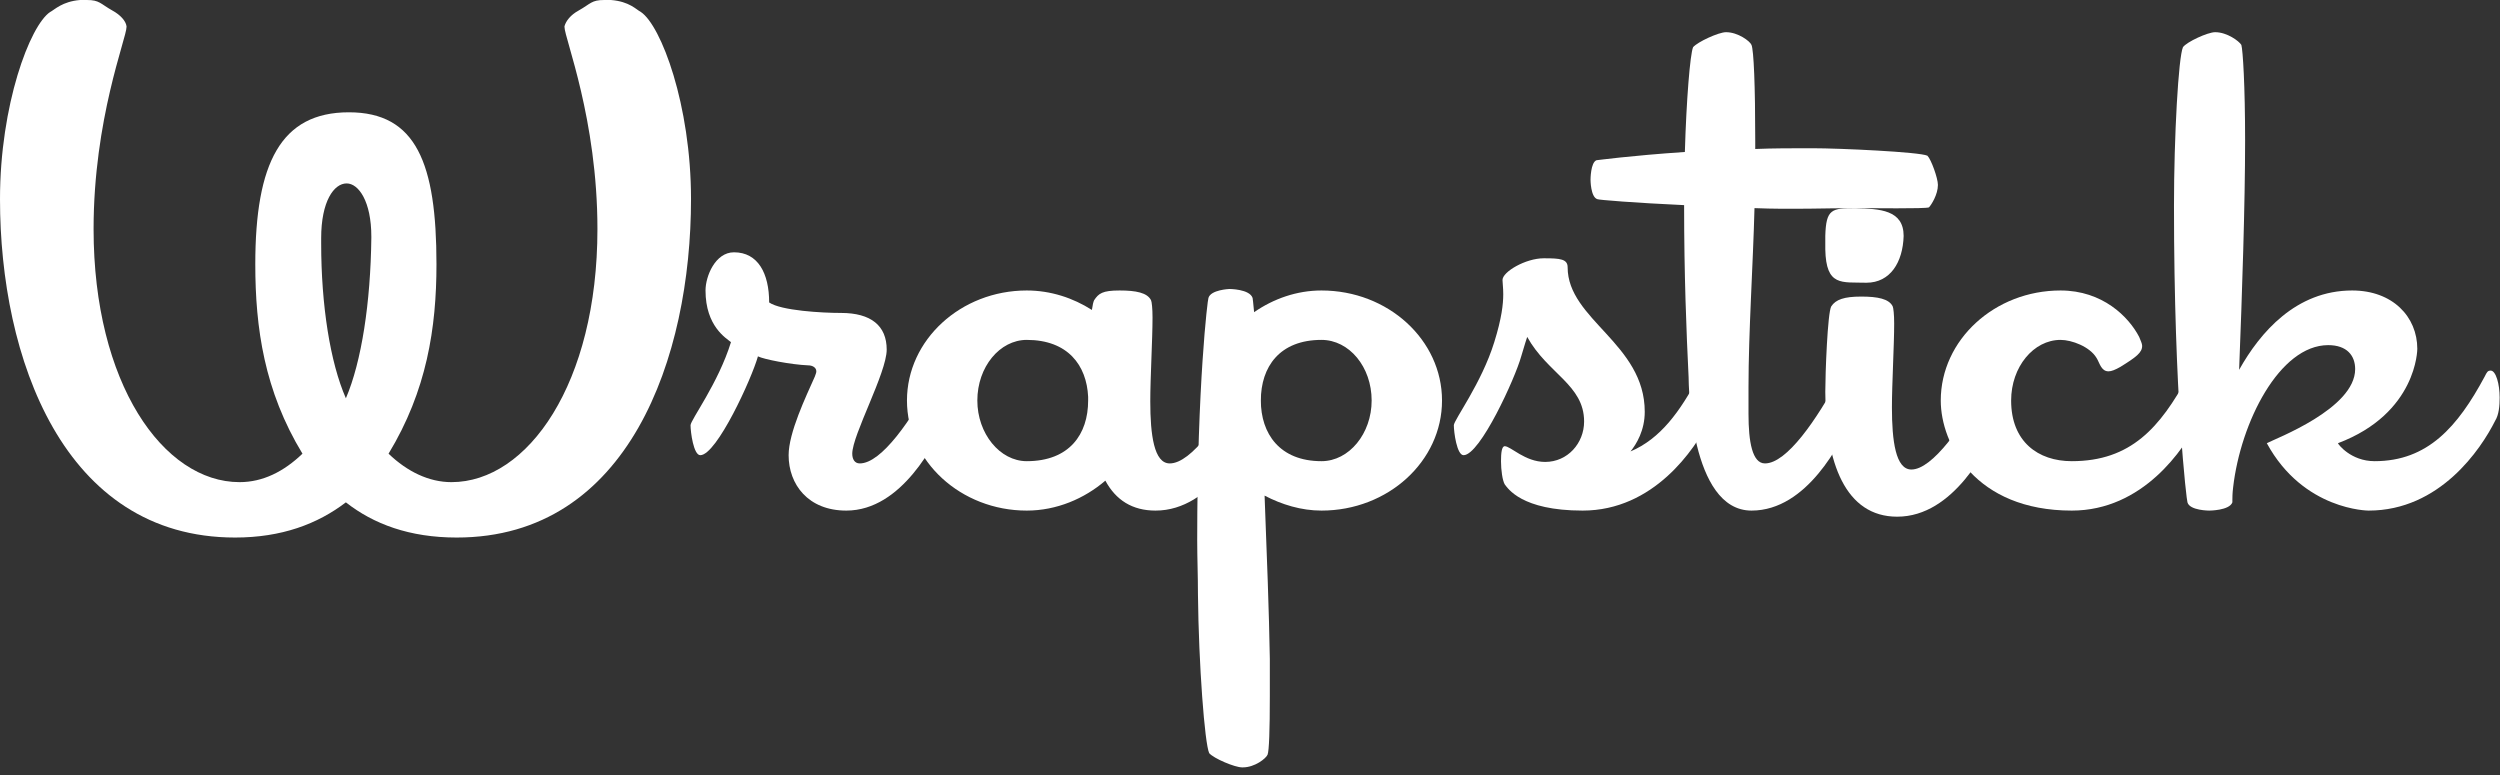
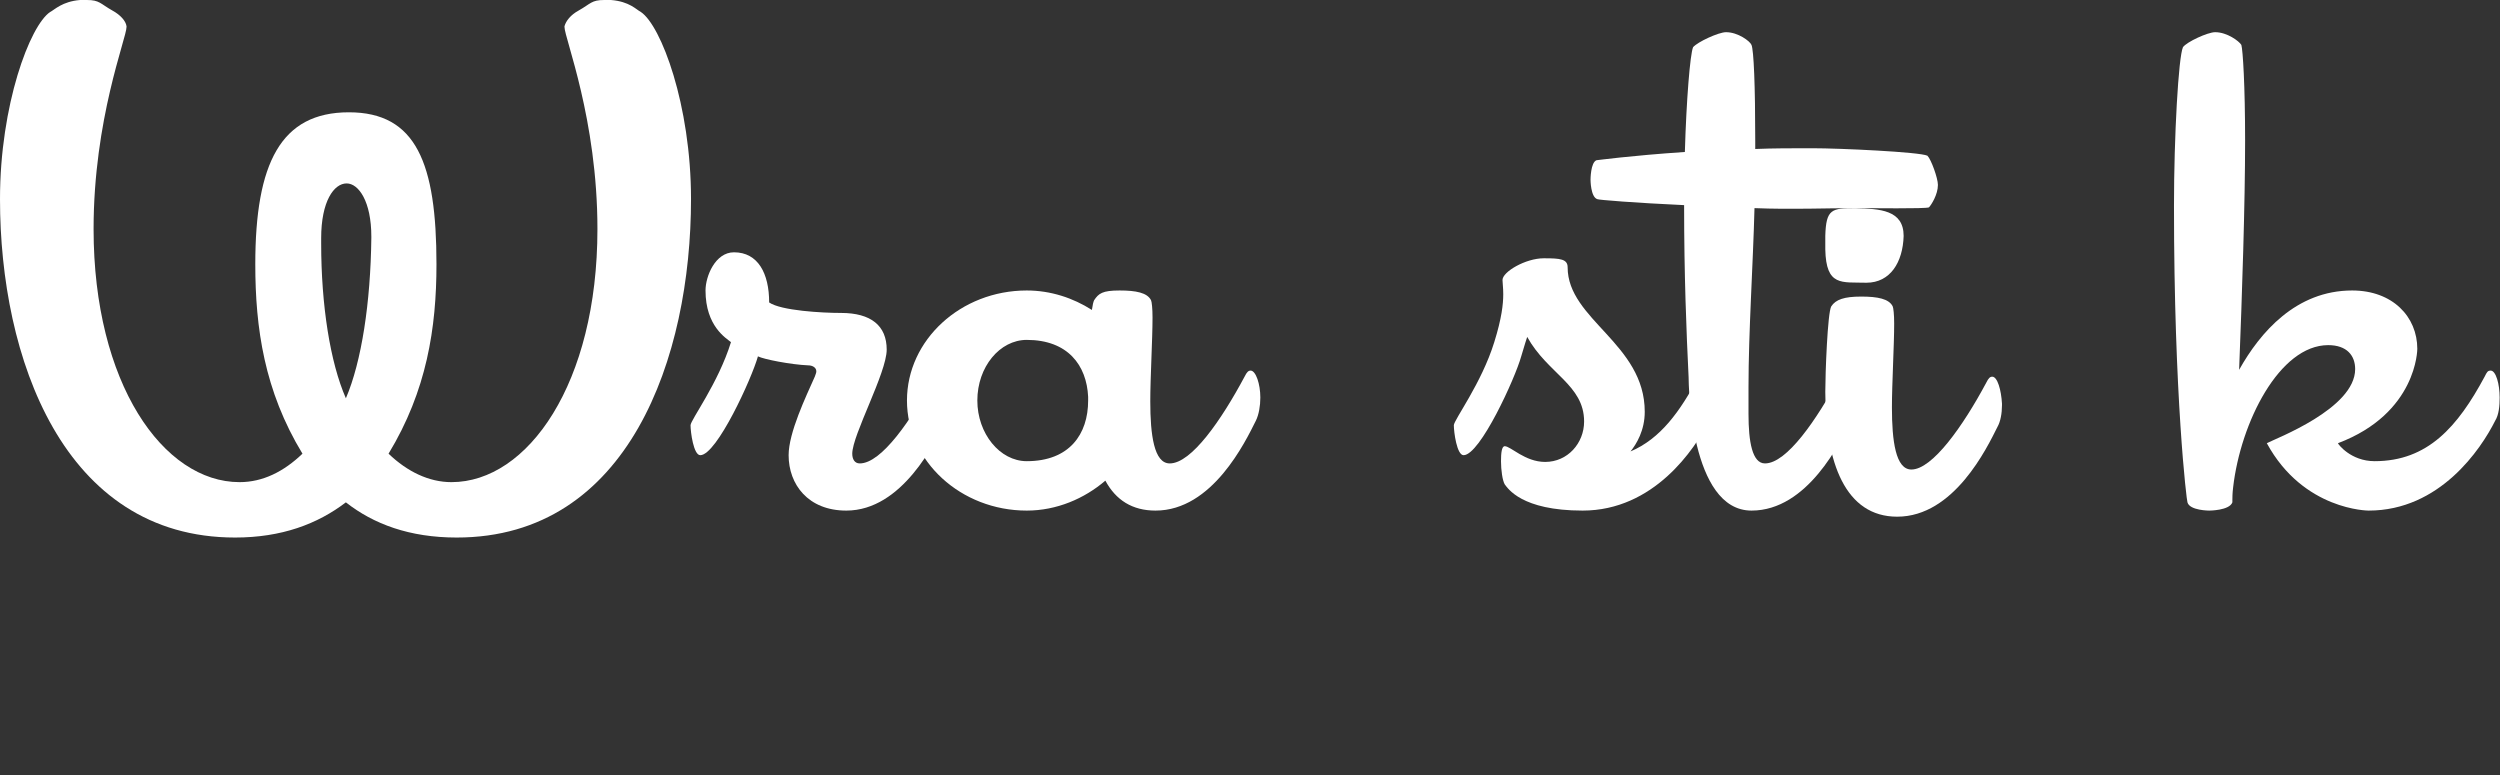
<svg xmlns="http://www.w3.org/2000/svg" width="187" height="58" viewBox="0 0 187 58" fill="none">
  <rect x="0" y="0" width="187" height="58" fill="#333333" stroke="none" />
  <path d="M51.688 14.896C51.688 26.712 47.04 40.208 34.16 40.208C30.632 40.208 27.944 39.2 25.872 37.576C23.744 39.2 21.056 40.208 17.584 40.208C4.704 40.208 0 26.712 0 14.896C0 7.84 2.24 1.904 3.752 0.896C4.088 0.728 4.648 0.112 5.992 0H6.496C7.448 0 7.504 0.28 8.4 0.784C9.016 1.12 9.408 1.568 9.464 1.96V2.016C9.464 2.856 7 8.904 7 17.136C7 28.672 12.208 36.064 17.92 36.064C19.656 36.064 21.224 35.28 22.624 33.936C19.768 29.232 19.096 24.528 19.096 19.768C19.096 12.208 21 8.4 26.096 8.4C31.136 8.4 32.648 12.208 32.648 19.768C32.648 24.528 31.92 29.232 29.064 33.936C30.464 35.28 32.088 36.064 33.768 36.064C39.48 36.064 44.688 28.672 44.688 17.136C44.688 8.904 42.224 2.856 42.224 2.016V1.96C42.336 1.568 42.672 1.12 43.288 0.784C44.184 0.28 44.24 0 45.192 0H45.696C47.096 0.112 47.6 0.728 47.936 0.896C49.448 1.904 51.688 7.84 51.688 14.896ZM27.776 17.696C27.776 15.064 26.824 13.72 25.928 13.72C24.976 13.72 24.024 15.064 24.024 17.808V18.2C24.024 22.848 24.696 27.104 25.872 29.792C27.048 27.048 27.72 22.624 27.776 17.808V17.696Z" fill="white" />
  <path d="M71.085 29.736C71.085 30.352 70.973 31.024 70.749 31.472C69.965 33.04 67.501 38.192 63.301 38.192C60.445 38.192 58.989 36.232 58.989 34.048C58.989 32.368 60.277 29.68 60.949 28.168C61.005 28 61.061 27.888 61.061 27.776C61.061 27.496 60.781 27.328 60.445 27.328C59.157 27.272 57.141 26.88 56.693 26.656C56.245 28.28 53.613 34.048 52.381 34.048C51.877 34.048 51.653 32.312 51.653 31.808C51.653 31.416 53.725 28.672 54.677 25.592C54.341 25.312 52.773 24.416 52.773 21.728C52.773 20.664 53.501 18.872 54.901 18.872C56.693 18.872 57.533 20.44 57.533 22.624C58.429 23.24 61.509 23.408 62.909 23.408C65.149 23.408 66.325 24.36 66.325 26.152C66.325 27.888 63.749 32.536 63.749 33.936C63.749 34.328 63.917 34.664 64.309 34.664C65.933 34.664 68.173 31.416 69.909 28.168C70.077 27.832 70.189 27.72 70.357 27.72C70.749 27.72 71.085 28.728 71.085 29.736Z" fill="white" />
  <path d="M94.273 29.736C94.273 30.352 94.161 31.024 93.937 31.472C93.153 33.04 90.689 38.192 86.433 38.192C84.697 38.192 83.465 37.408 82.681 35.952C81.113 37.296 79.041 38.192 76.801 38.192C71.873 38.192 67.841 34.496 67.841 29.96C67.841 25.424 71.873 21.728 76.801 21.728C78.593 21.728 80.273 22.288 81.673 23.184C81.729 22.792 81.785 22.568 81.841 22.456C82.177 21.952 82.457 21.728 83.745 21.728C84.977 21.728 85.817 21.896 86.097 22.456C86.153 22.568 86.209 23.072 86.209 23.744C86.209 25.368 86.041 28.28 86.041 30.016C86.041 32.536 86.321 34.664 87.497 34.664C89.121 34.664 91.361 31.416 93.097 28.168C93.265 27.832 93.377 27.72 93.545 27.72C93.937 27.72 94.273 28.728 94.273 29.736ZM81.393 29.68C81.281 27.328 79.881 25.424 76.801 25.424C74.785 25.424 73.105 27.44 73.105 29.96C73.105 32.424 74.785 34.496 76.801 34.496C79.993 34.496 81.393 32.48 81.393 29.96V29.68Z" fill="white" />
-   <path d="M107.863 29.96C107.863 34.496 103.831 38.192 98.847 38.192C97.335 38.192 95.879 37.744 94.591 37.072C94.759 41.384 94.927 45.864 94.983 49.28V52.08C94.983 54.6 94.927 56.168 94.815 56.448C94.703 56.728 93.863 57.4 92.967 57.4H92.911C92.351 57.4 90.783 56.728 90.447 56.336C90.111 55.608 89.663 49.728 89.607 44.464C89.607 43.064 89.551 41.72 89.551 40.432C89.551 28.728 90.335 22.344 90.391 22.288C90.559 21.672 91.959 21.616 91.959 21.616C91.959 21.616 93.471 21.616 93.695 22.288C93.695 22.288 93.751 22.68 93.807 23.352C95.263 22.344 96.999 21.728 98.847 21.728C103.831 21.728 107.863 25.424 107.863 29.96ZM102.599 29.96C102.599 27.44 100.919 25.424 98.847 25.424C95.711 25.424 94.311 27.44 94.311 29.96C94.311 32.424 95.711 34.496 98.847 34.496C100.919 34.496 102.599 32.424 102.599 29.96Z" fill="white" />
  <path d="M128.179 29.736C128.179 30.352 128.123 31.024 127.843 31.472C126.779 33.6 123.699 38.192 118.379 38.192C113.787 38.192 112.779 36.512 112.555 36.232C112.387 35.952 112.275 35.168 112.275 34.496C112.275 33.88 112.331 33.376 112.555 33.376C113.003 33.376 114.067 34.552 115.579 34.552C117.259 34.552 118.491 33.152 118.491 31.528C118.491 28.784 115.747 27.944 114.235 25.2C114.235 25.2 114.011 25.872 113.787 26.656C113.339 28.28 110.707 34.048 109.475 34.048C108.971 34.048 108.747 32.312 108.747 31.808C108.747 31.416 110.819 28.672 111.771 25.592C112.331 23.8 112.443 22.736 112.443 22.008C112.443 21.504 112.387 21.168 112.387 20.944C112.387 20.328 114.123 19.32 115.467 19.32H115.523C116.699 19.32 117.259 19.376 117.259 19.992C117.259 23.912 123.027 25.704 123.027 30.8C123.027 32.2 122.411 33.208 121.963 33.768C124.203 32.816 125.659 30.8 127.059 28.168C127.227 27.832 127.283 27.72 127.507 27.72C127.899 27.72 128.179 28.728 128.179 29.736Z" fill="white" />
  <path d="M144.956 13.832C144.956 14.56 144.452 15.344 144.284 15.512C144.004 15.624 139.972 15.568 138.796 15.568C136.556 15.568 134.036 15.68 131.236 15.568C131.124 19.88 130.788 24.864 130.788 28.952V30.968C130.788 33.04 131.068 34.664 132.02 34.664C133.644 34.664 135.884 31.416 137.62 28.168C137.788 27.832 137.9 27.72 138.068 27.72C138.46 27.72 138.796 28.728 138.796 29.736C138.796 30.352 138.684 31.024 138.46 31.472C137.676 33.04 135.212 38.192 131.012 38.192C126.42 38.192 126.308 28.616 126.308 28.224C126.14 24.808 125.972 20.496 125.972 15.4V15.344C122.332 15.176 119.532 14.952 119.476 14.896C118.972 14.728 118.972 13.44 118.972 13.44C118.972 13.44 118.972 12.152 119.42 11.984C119.476 11.984 121.884 11.648 126.028 11.368C126.14 7.504 126.42 4.032 126.644 3.528C126.98 3.136 128.548 2.408 129.108 2.408C130.004 2.408 130.9 3.08 131.012 3.36C131.18 3.752 131.292 6.384 131.292 10.528V11.144C132.636 11.088 134.036 11.088 135.548 11.088C137.62 11.088 143.612 11.368 144.172 11.648C144.452 11.928 144.956 13.328 144.956 13.832Z" fill="white" />
  <path d="M142.392 17.648C142.336 19.608 141.399 21.148 139.607 21.148C137.759 21.092 136.588 21.448 136.532 18.648V17.648C136.588 15.632 137.004 15.568 138.796 15.568C140.588 15.624 142.392 15.688 142.392 17.648ZM149.748 30.304C149.748 30.92 149.636 31.536 149.412 31.928C148.628 33.496 146.164 38.648 141.908 38.648C138.044 38.648 136.532 34.616 136.532 29.296C136.532 28.008 136.7 23.36 136.98 22.912C137.316 22.408 137.932 22.184 139.22 22.184C140.452 22.184 141.292 22.352 141.572 22.912C141.628 23.024 141.684 23.528 141.684 24.2C141.684 25.824 141.516 28.736 141.516 30.472C141.516 32.992 141.796 35.12 142.972 35.12C144.54 35.12 146.836 31.872 148.572 28.624C148.74 28.288 148.852 28.176 149.02 28.176C149.412 28.176 149.692 29.184 149.748 30.192V30.304Z" fill="white" />
-   <path d="M164.769 29.736C164.769 30.352 164.713 31.024 164.433 31.472C163.369 33.6 160.289 38.192 154.969 38.192C147.745 38.192 145.169 33.208 145.169 29.96C145.169 25.424 149.201 21.728 154.129 21.728C157.265 21.728 159.225 23.688 160.009 25.2C160.121 25.48 160.233 25.704 160.233 25.872C160.233 26.376 159.785 26.712 158.609 27.44C158.217 27.664 157.937 27.776 157.713 27.776C157.153 27.776 157.041 27.104 156.817 26.768C156.313 25.928 154.969 25.424 154.129 25.424C152.113 25.424 150.433 27.44 150.433 29.96C150.433 33.04 152.449 34.496 154.969 34.496C159.393 34.496 161.577 31.976 163.649 28.168C163.817 27.832 163.873 27.72 164.097 27.72C164.489 27.72 164.769 28.728 164.769 29.736Z" fill="white" />
  <path d="M186.974 29.736C186.974 30.352 186.918 31.024 186.638 31.472C185.574 33.6 182.494 38.192 177.174 38.192C177.174 38.192 172.302 38.192 169.558 33.152C170.174 32.816 176.166 30.576 176.166 27.608C176.166 26.6 175.55 25.816 174.15 25.816C170.51 25.816 167.598 31.584 167.038 36.456C166.982 36.904 166.982 37.24 166.982 37.408V37.576C166.758 38.192 165.246 38.192 165.246 38.192C165.246 38.192 163.79 38.192 163.622 37.576C163.566 37.52 162.614 29.68 162.614 15.4C162.614 10.192 162.95 4.256 163.286 3.528C163.566 3.136 165.134 2.408 165.694 2.408C166.59 2.408 167.486 3.08 167.654 3.36C167.766 3.752 167.934 6.384 167.934 10.528C167.934 15.232 167.71 22.008 167.486 27.664C169.054 24.864 171.742 21.728 175.942 21.728C178.966 21.728 180.814 23.688 180.814 26.096C180.814 26.096 180.814 30.912 174.878 33.152C174.878 33.208 175.83 34.496 177.622 34.496C181.598 34.496 183.838 31.92 185.854 28.168C186.022 27.832 186.078 27.72 186.302 27.72C186.694 27.72 186.974 28.728 186.974 29.736Z" fill="white" />
</svg>